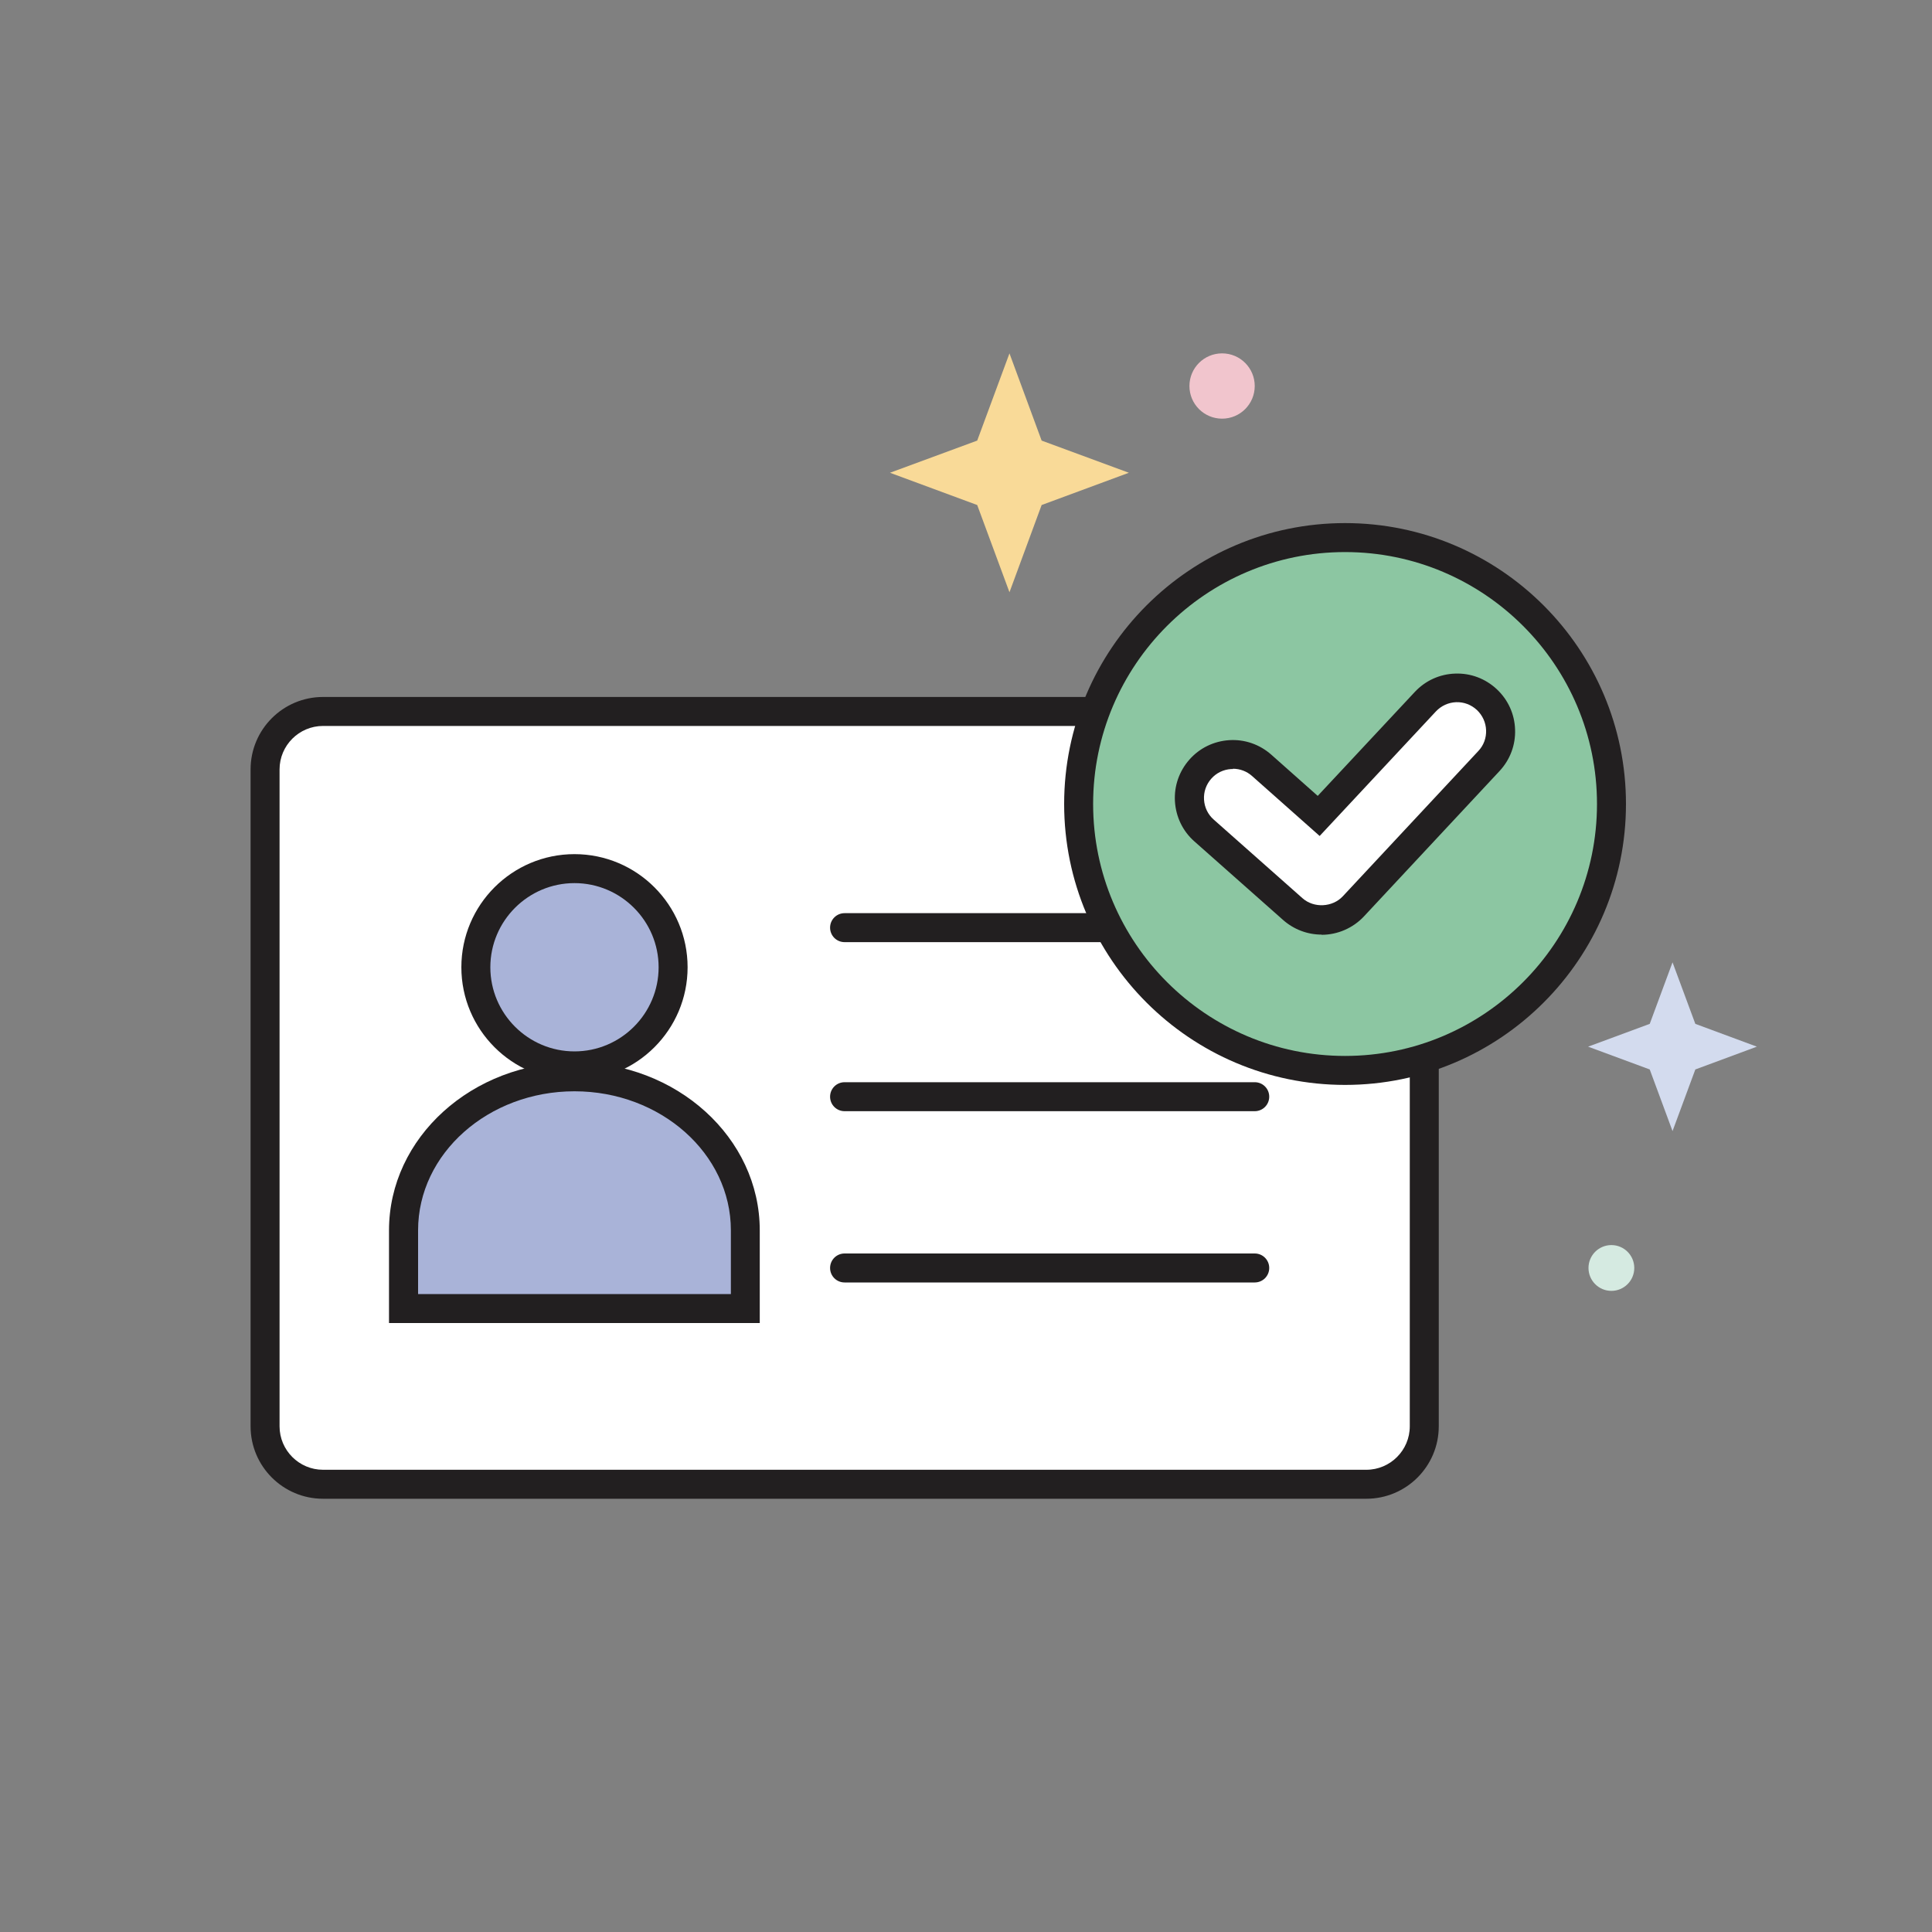
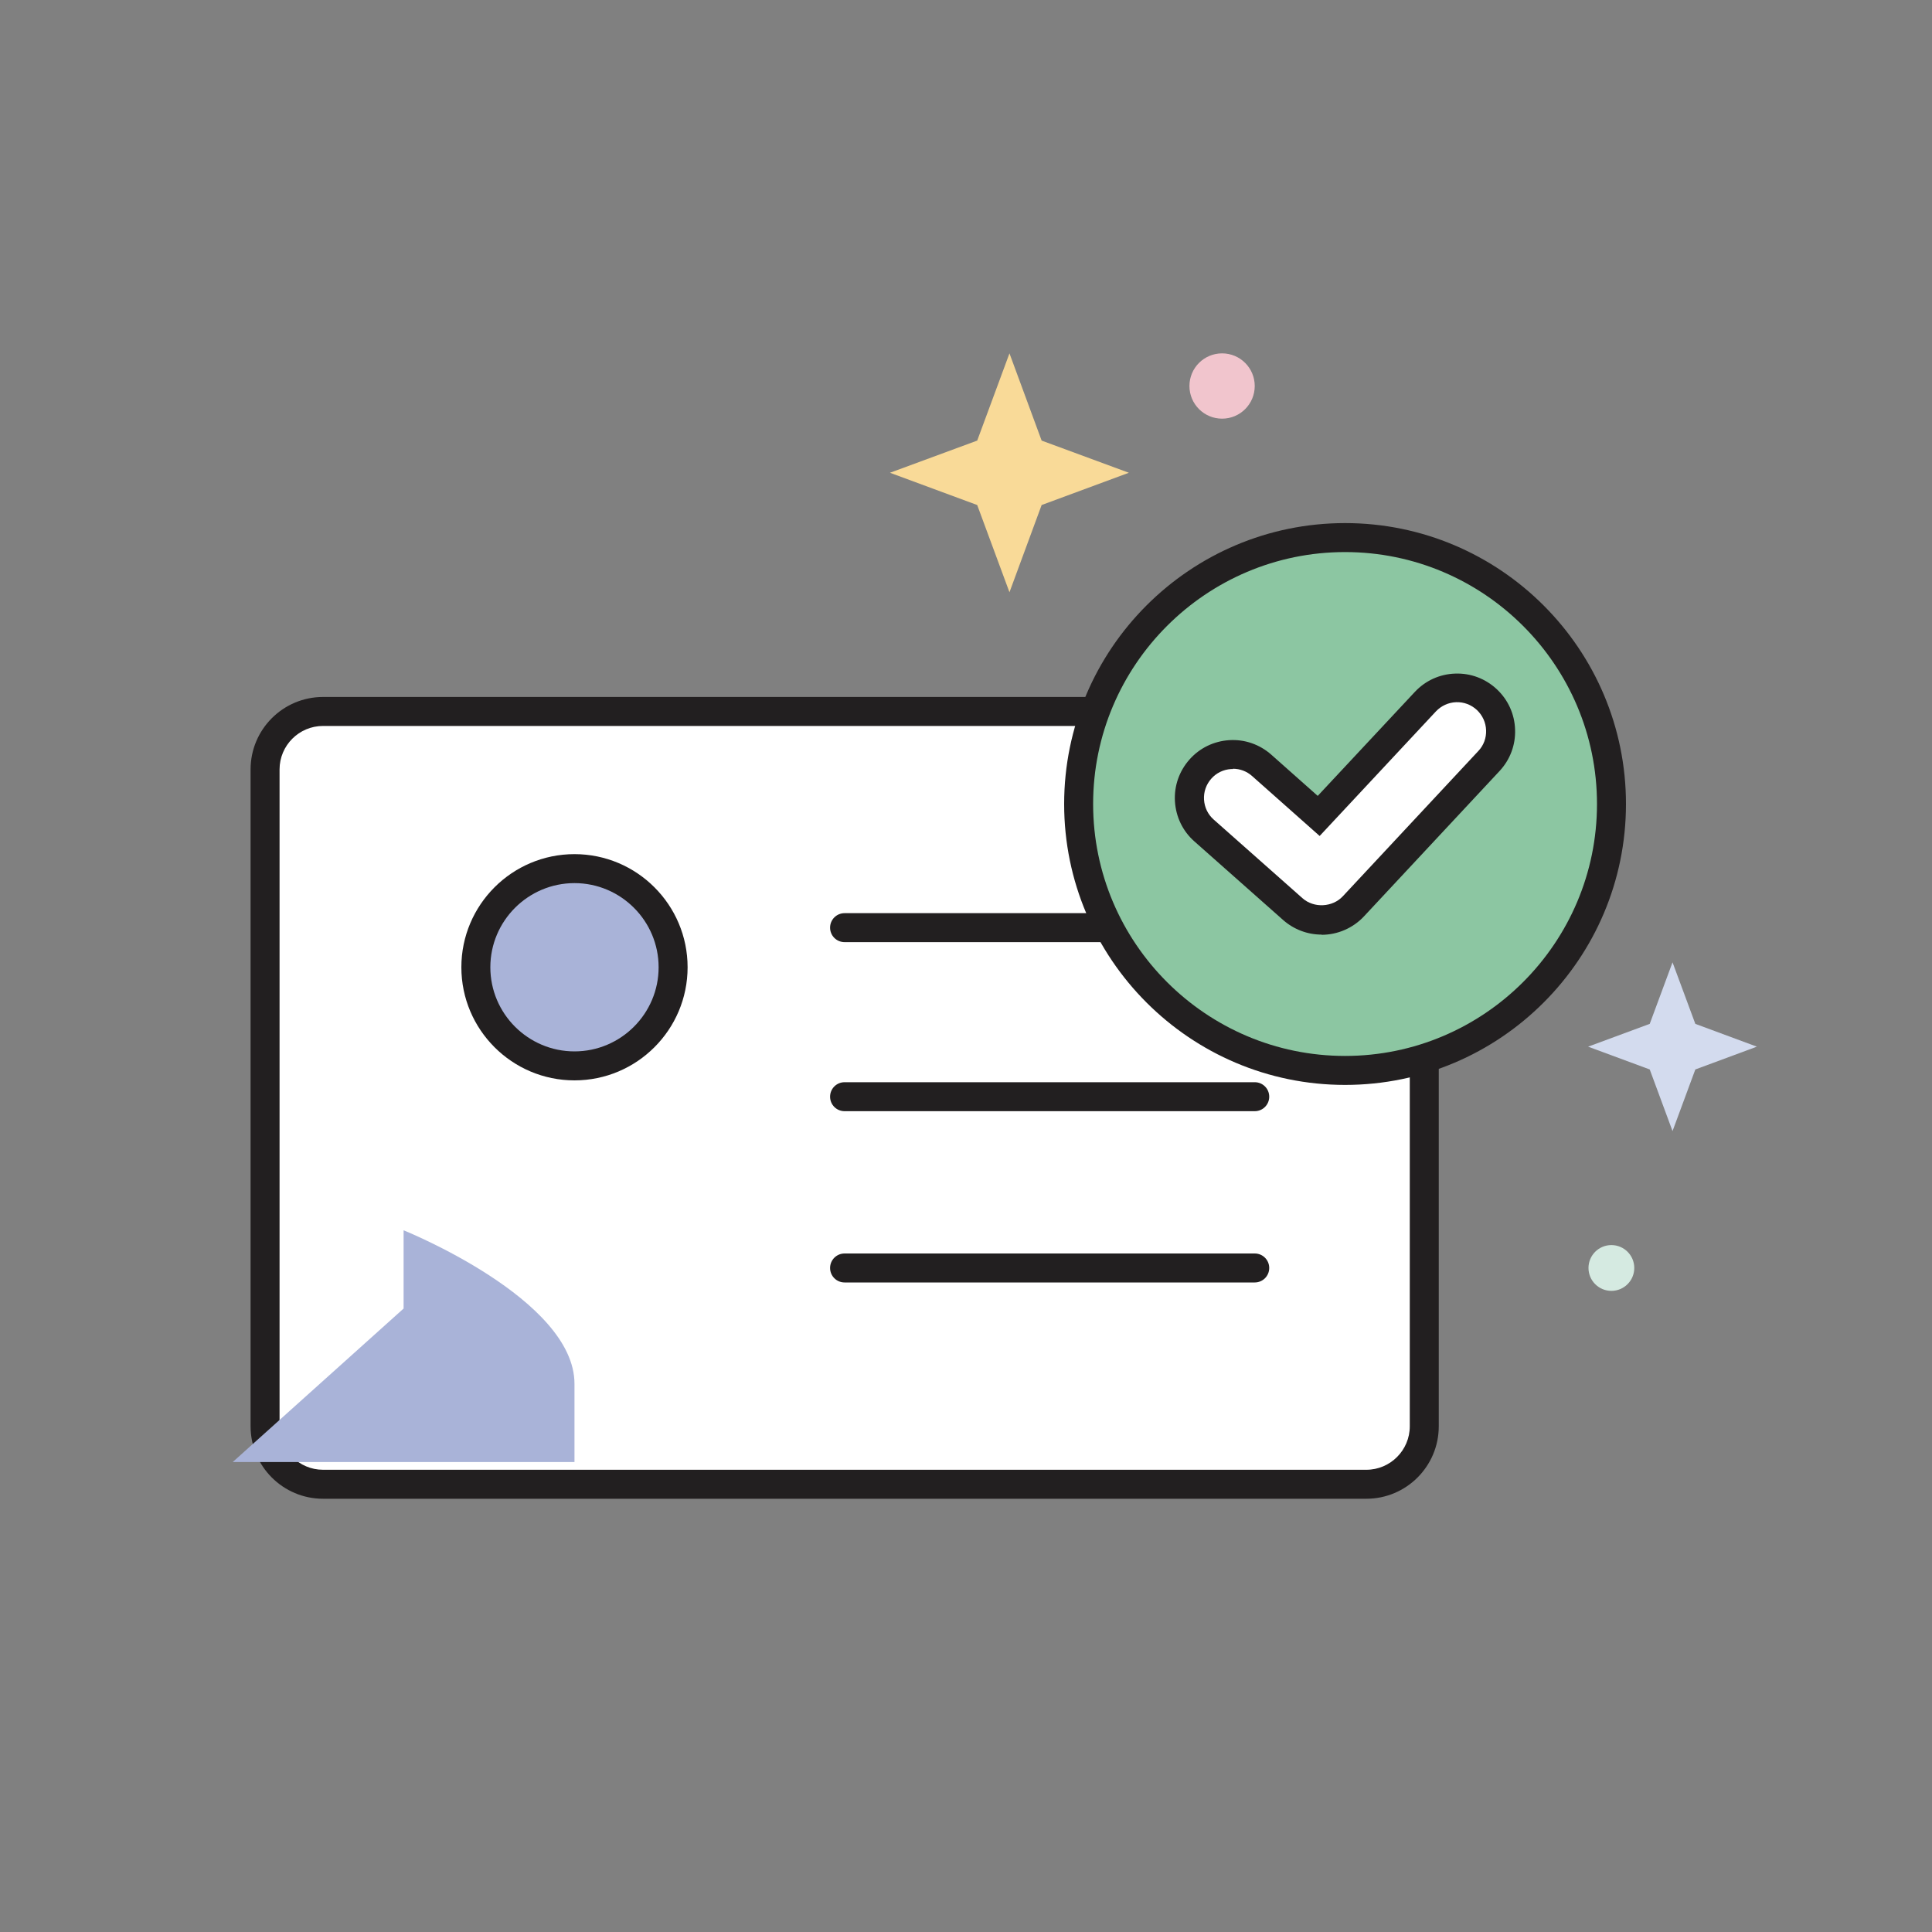
<svg xmlns="http://www.w3.org/2000/svg" id="Layer_1" viewBox="0 0 200 200">
  <rect x="0" y="0" width="200" height="200" fill="#808080" stroke="none" />
  <defs>
    <style>
      .cls-1 {
        fill: #f9da98;
      }

      .cls-2 {
        fill: #d5eae1;
      }

      .cls-3 {
        fill: #f1c5cd;
      }

      .cls-4 {
        fill: #221f20;
      }

      .cls-5 {
        fill: #fff;
      }

      .cls-6 {
        fill: #8cc6a2;
      }

      .cls-7 {
        fill: #a9b3d8;
      }

      .cls-8 {
        fill: #d3dbee;
      }
    </style>
  </defs>
  <g>
    <g>
      <rect class="cls-5" x="27.44" y="73.65" width="120" height="80" rx="6" ry="6" />
      <path class="cls-4" d="M141.44,155.15H33.44c-4.14,0-7.5-3.36-7.5-7.5v-68c0-4.14,3.36-7.5,7.5-7.5h108c4.14,0,7.5,3.36,7.5,7.5v68c0,4.14-3.36,7.5-7.5,7.5ZM33.44,75.15c-2.48,0-4.5,2.02-4.5,4.5v68c0,2.48,2.02,4.5,4.5,4.5h108c2.48,0,4.5-2.02,4.5-4.5v-68c0-2.48-2.02-4.5-4.5-4.5H33.44Z" />
    </g>
    <g>
      <circle class="cls-7" cx="59.47" cy="100.13" r="10.21" />
      <path class="cls-4" d="M59.47,111.84c-6.46,0-11.71-5.25-11.71-11.71s5.25-11.71,11.71-11.71,11.71,5.25,11.71,11.71-5.25,11.71-11.71,11.71ZM59.47,91.42c-4.8,0-8.71,3.91-8.71,8.71s3.91,8.71,8.71,8.71,8.71-3.91,8.71-8.71-3.91-8.71-8.71-8.71Z" />
    </g>
    <g>
-       <path class="cls-7" d="M41.78,135.46v-8.1c0-8.77,7.92-15.89,17.69-15.89s17.69,7.11,17.69,15.89v8.1h-35.38Z" />
-       <path class="cls-4" d="M78.65,136.96h-38.38v-9.6c0-9.59,8.61-17.39,19.19-17.39s19.19,7.8,19.19,17.39v9.6ZM43.28,133.96h32.38v-6.6c0-7.93-7.26-14.39-16.19-14.39s-16.19,6.45-16.19,14.39v6.6Z" />
+       <path class="cls-7" d="M41.78,135.46v-8.1s17.69,7.11,17.69,15.89v8.1h-35.38Z" />
    </g>
    <path class="cls-4" d="M129.89,97.53h-42.46c-.83,0-1.5-.67-1.5-1.5s.67-1.5,1.5-1.5h42.46c.83,0,1.5.67,1.5,1.5s-.67,1.5-1.5,1.5Z" />
    <path class="cls-4" d="M129.89,115.03h-42.46c-.83,0-1.5-.67-1.5-1.5s.67-1.5,1.5-1.5h42.46c.83,0,1.5.67,1.5,1.5s-.67,1.5-1.5,1.5Z" />
    <path class="cls-4" d="M129.89,132.76h-42.46c-.83,0-1.5-.67-1.5-1.5s.67-1.5,1.5-1.5h42.46c.83,0,1.5.67,1.5,1.5s-.67,1.5-1.5,1.5Z" />
    <g>
      <circle class="cls-6" cx="139.24" cy="83.23" r="27.58" />
      <path class="cls-4" d="M139.24,112.31c-16.03,0-29.08-13.04-29.08-29.08s13.04-29.08,29.08-29.08,29.08,13.04,29.08,29.08-13.04,29.08-29.08,29.08ZM139.24,57.15c-14.38,0-26.08,11.7-26.08,26.08s11.7,26.08,26.08,26.08,26.08-11.7,26.08-26.08-11.7-26.08-26.08-26.08Z" />
    </g>
    <g>
      <path class="cls-5" d="M136.81,95.25c-1.06,0-2.13-.37-2.98-1.13l-9.19-8.14c-1.86-1.65-2.03-4.49-.38-6.35,1.65-1.86,4.49-2.03,6.35-.38l5.91,5.24,11.04-11.83c1.69-1.82,4.54-1.91,6.36-.22s1.91,4.54.22,6.35l-14.03,15.04c-.88.95-2.08,1.43-3.29,1.43Z" />
      <path class="cls-4" d="M136.81,96.75c-1.47,0-2.88-.54-3.98-1.51l-9.19-8.14c-1.2-1.06-1.91-2.53-2.01-4.13-.1-1.6.44-3.14,1.5-4.34,1.06-1.2,2.53-1.91,4.13-2.01,1.59-.1,3.14.44,4.34,1.5l4.81,4.27,10.05-10.76c1.09-1.17,2.58-1.85,4.18-1.9,1.6-.06,3.13.52,4.3,1.61s1.85,2.58,1.9,4.18c.06,1.6-.52,3.13-1.61,4.3l-14.03,15.04c-1.13,1.21-2.73,1.91-4.39,1.91ZM127.63,79.61c-.06,0-.12,0-.18,0-.8.05-1.53.4-2.06,1-.53.6-.8,1.37-.75,2.17.05.8.4,1.53,1,2.06l9.19,8.14c1.18,1.05,3.11.95,4.18-.2l14.03-15.04c.55-.58.83-1.35.8-2.15-.03-.8-.37-1.54-.95-2.09-.59-.55-1.36-.84-2.15-.81-.8.03-1.54.37-2.09.95l-12.04,12.9-7-6.21c-.55-.49-1.25-.75-1.98-.75Z" />
    </g>
  </g>
  <polygon class="cls-1" points="104.5 36.58 107.83 45.61 116.86 48.94 107.83 52.28 104.5 61.31 101.16 52.28 92.13 48.94 101.16 45.61 104.5 36.58" />
  <circle class="cls-3" cx="126.51" cy="39.96" r="3.38" />
  <polygon class="cls-8" points="173.14 99.62 175.5 105.99 181.87 108.35 175.5 110.71 173.14 117.09 170.78 110.71 164.4 108.35 170.78 105.99 173.14 99.62" />
  <circle class="cls-2" cx="166.81" cy="131.26" r="2.37" />
</svg>